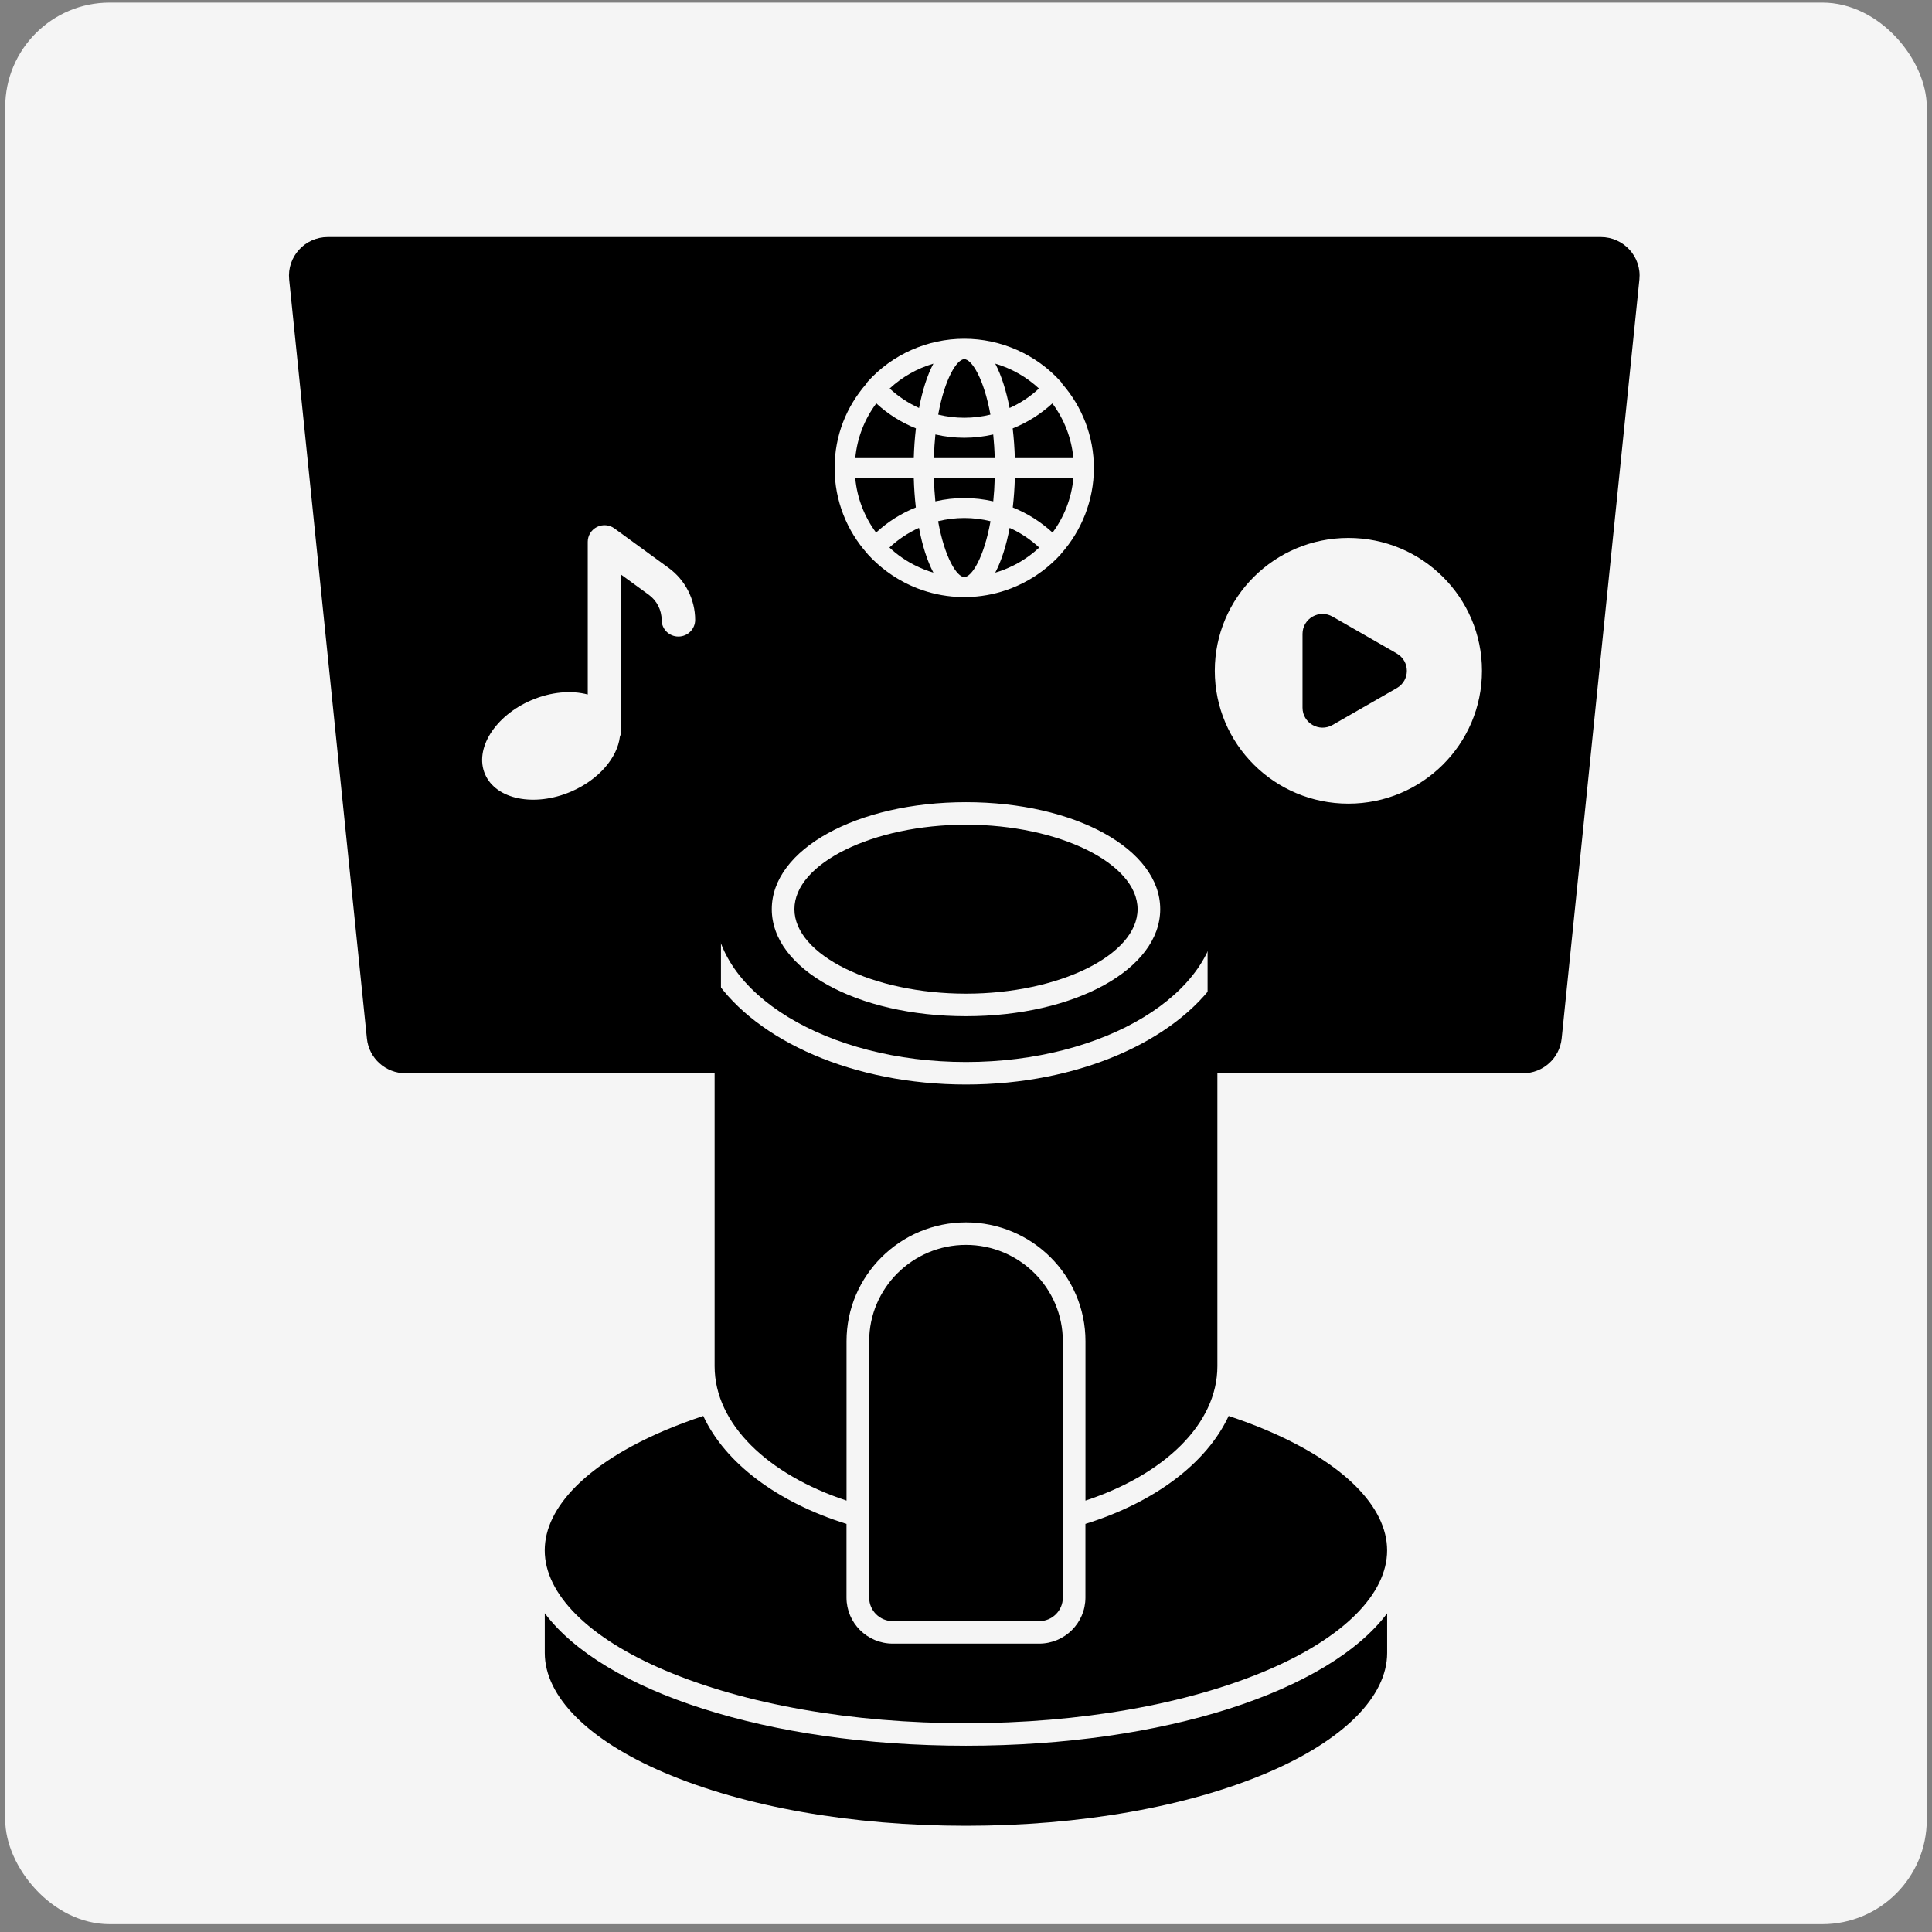
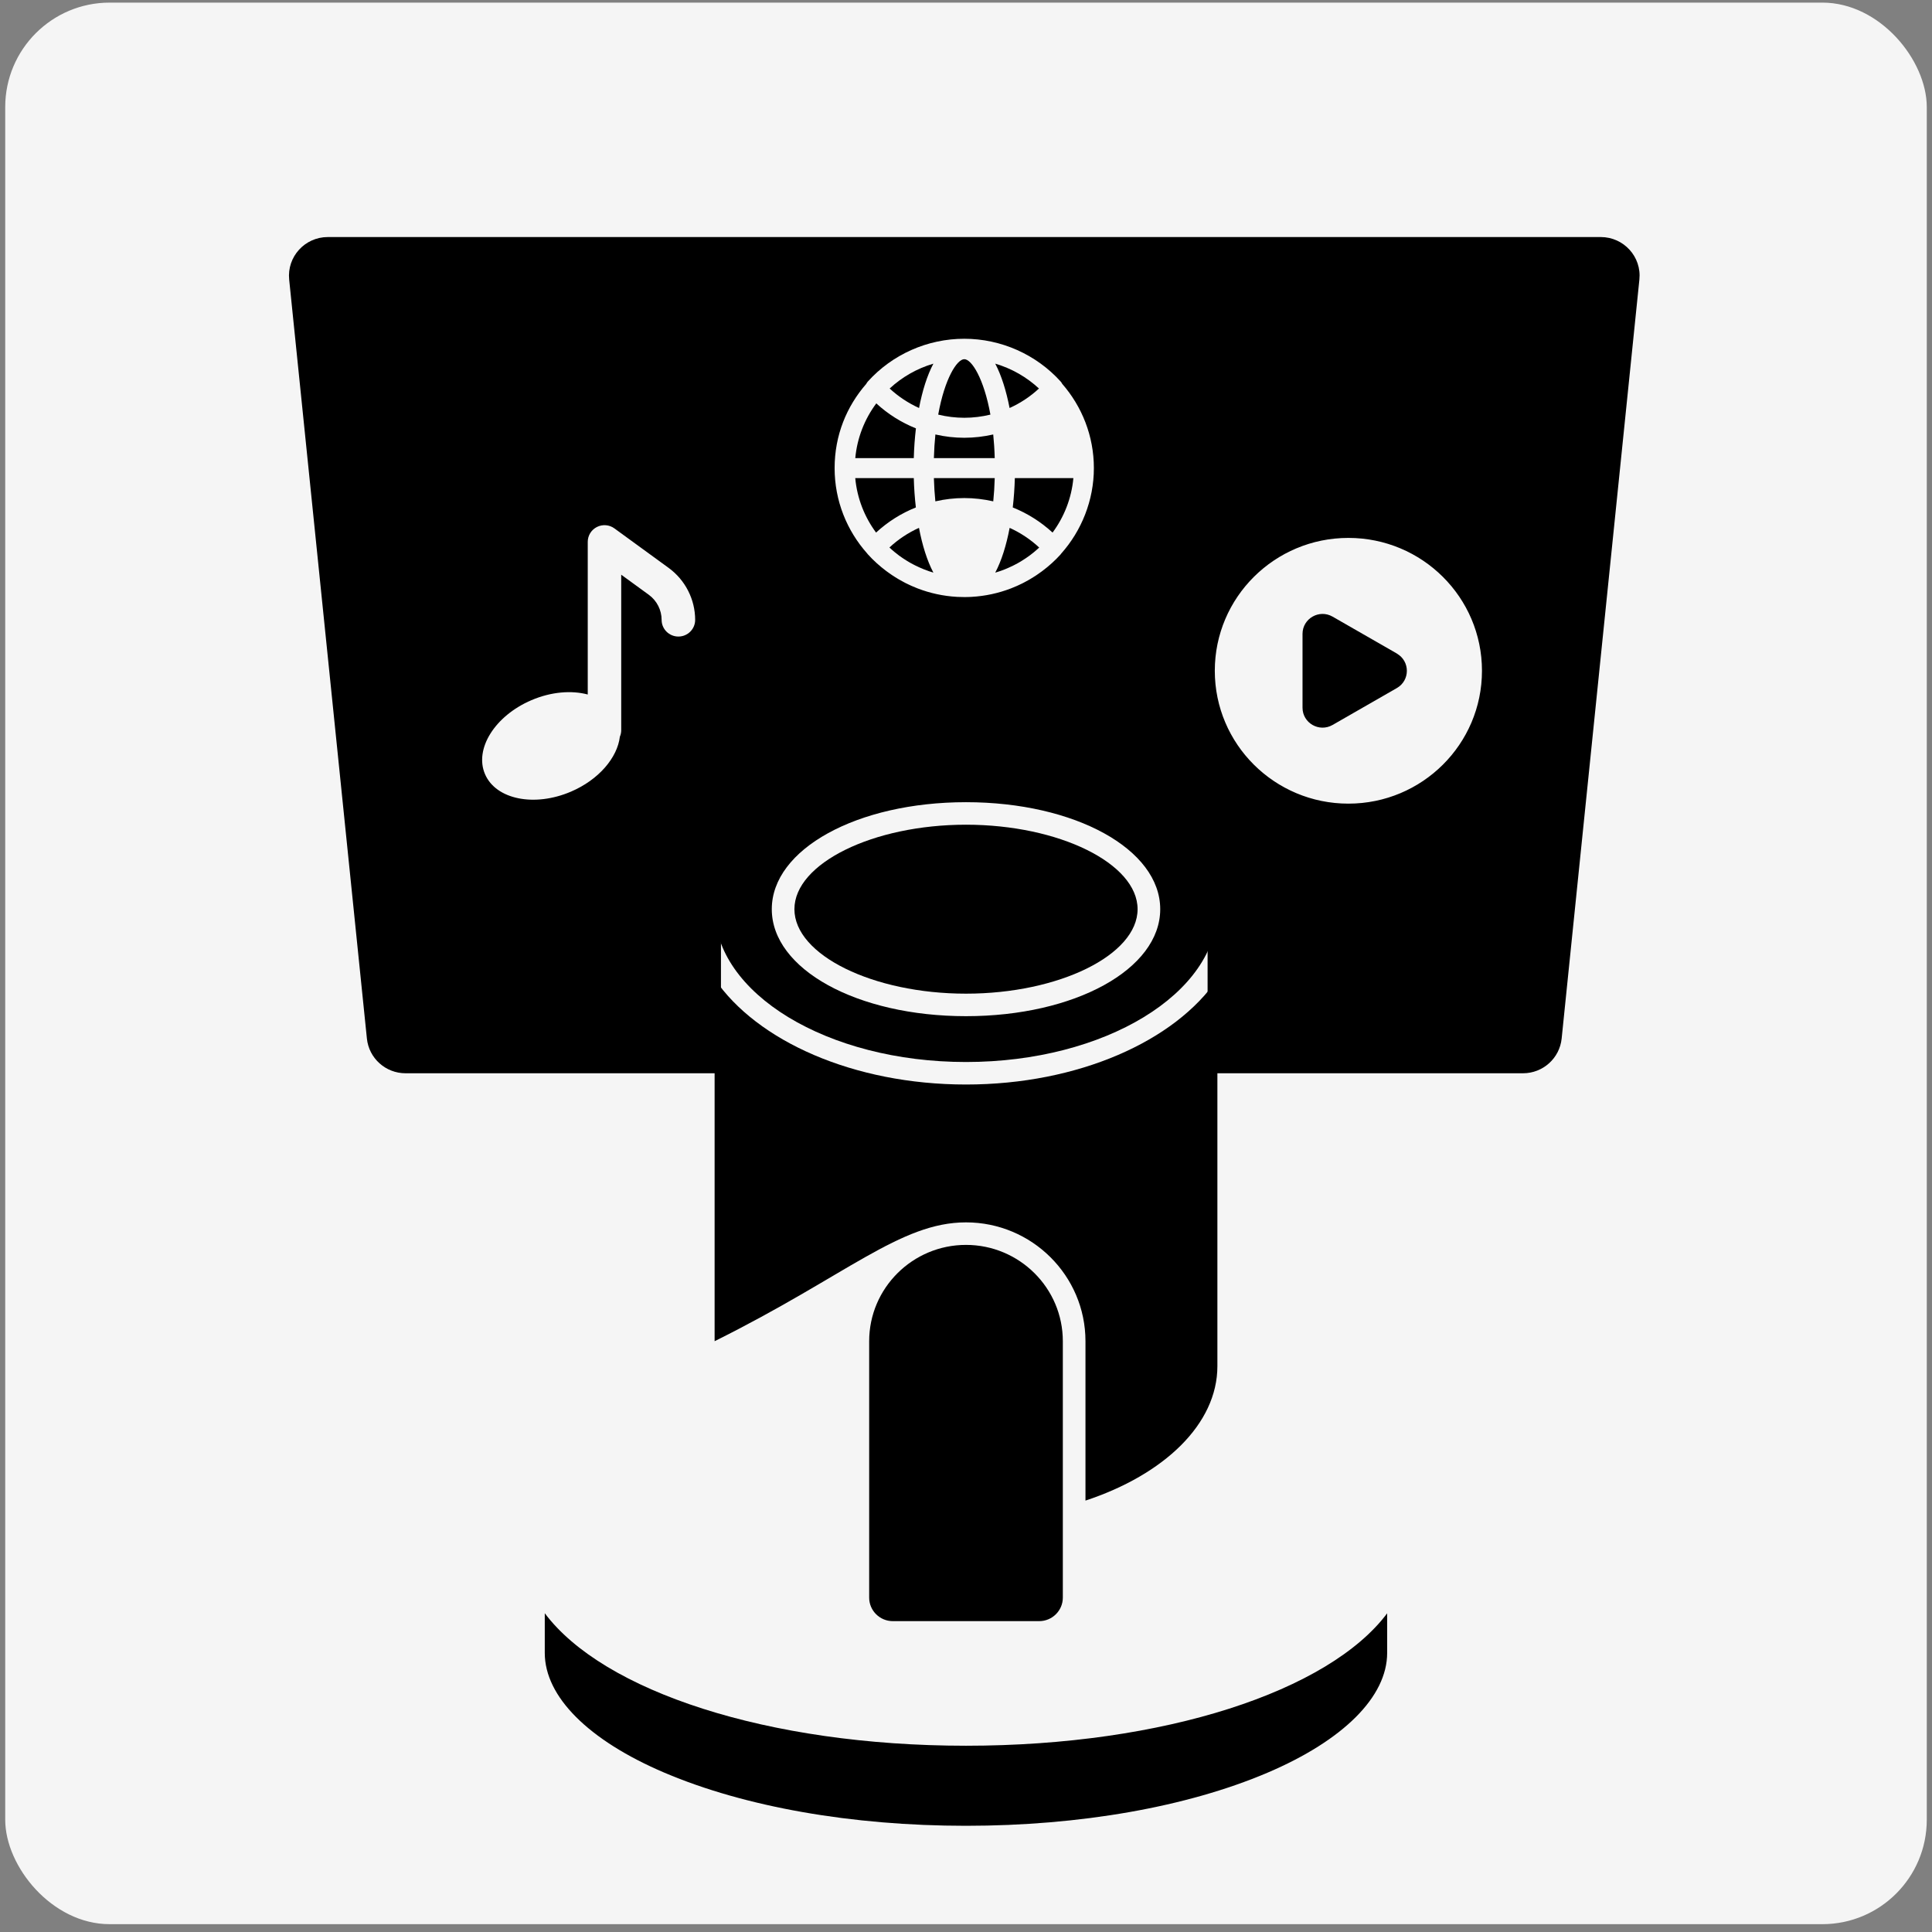
<svg xmlns="http://www.w3.org/2000/svg" fill="none" viewBox="0 0 185 185" height="185" width="185">
  <rect x="0" y="0" width="185" height="185" fill="#808080" stroke="none" />
  <g clip-path="url(#clip0_58_1391)">
    <rect fill="#F5F5F5" rx="10" height="184" width="184" y="0.25" x="0.5" />
    <path fill="black" d="M87.5 43.869C87.526 42.905 87.596 41.948 87.705 41.019C86.313 40.461 85.023 39.653 83.91 38.626C82.797 40.119 82.078 41.916 81.898 43.865H87.503L87.5 43.869Z" />
    <path fill="black" d="M92.338 41.919C91.398 41.919 90.471 41.81 89.569 41.603C89.496 42.308 89.448 43.064 89.425 43.868H95.251C95.229 43.064 95.178 42.308 95.107 41.603C94.206 41.807 93.278 41.919 92.338 41.919Z" />
    <path fill="black" d="M92.338 47.691C93.278 47.691 94.209 47.803 95.11 48.007C95.181 47.312 95.229 46.571 95.251 45.783H89.425C89.448 46.571 89.496 47.312 89.566 48.007C90.468 47.8 91.398 47.691 92.338 47.691Z" />
    <path fill="black" d="M97.177 45.783C97.151 46.734 97.084 47.675 96.978 48.591C98.376 49.153 99.669 49.966 100.789 50.997C101.89 49.51 102.605 47.723 102.782 45.783H97.177Z" />
    <path fill="black" d="M87.997 50.544C86.964 51.013 86.005 51.645 85.168 52.427C85.331 52.58 85.495 52.727 85.668 52.867C85.671 52.87 85.678 52.873 85.681 52.877C85.8 52.975 85.922 53.068 86.043 53.161C86.066 53.18 86.092 53.196 86.114 53.215C86.217 53.291 86.323 53.365 86.428 53.435C86.477 53.467 86.522 53.499 86.57 53.528C86.653 53.582 86.737 53.636 86.823 53.69C86.894 53.735 86.964 53.776 87.035 53.818C87.099 53.856 87.16 53.891 87.224 53.926C87.317 53.977 87.41 54.029 87.507 54.076C87.551 54.099 87.593 54.121 87.638 54.143C87.75 54.201 87.866 54.255 87.981 54.306C88.01 54.319 88.036 54.332 88.065 54.344C88.193 54.402 88.325 54.456 88.453 54.51C88.469 54.517 88.485 54.523 88.501 54.529C88.642 54.584 88.783 54.638 88.925 54.686C88.934 54.686 88.944 54.692 88.954 54.696C89.095 54.743 89.236 54.788 89.377 54.83C88.774 53.687 88.312 52.203 87.997 50.544Z" />
    <path fill="black" d="M92.338 34.394C91.636 34.394 90.465 36.236 89.839 39.701C90.651 39.899 91.491 40.004 92.338 40.004C93.185 40.004 94.026 39.899 94.838 39.701C94.212 36.239 93.038 34.394 92.338 34.394Z" />
    <path fill="black" d="M95.3 54.833C95.441 54.791 95.585 54.746 95.723 54.699C95.733 54.699 95.742 54.692 95.752 54.689C95.893 54.641 96.034 54.587 96.176 54.533C96.192 54.526 96.208 54.52 96.224 54.514C96.355 54.462 96.484 54.405 96.612 54.348C96.641 54.335 96.666 54.322 96.695 54.309C96.811 54.258 96.923 54.201 97.039 54.147C97.084 54.124 97.125 54.102 97.17 54.08C97.266 54.032 97.359 53.981 97.453 53.93C97.517 53.895 97.581 53.856 97.642 53.821C97.712 53.78 97.783 53.738 97.853 53.694C97.94 53.642 98.024 53.588 98.107 53.531C98.155 53.499 98.2 53.47 98.248 53.438C98.354 53.365 98.46 53.291 98.563 53.218C98.585 53.199 98.611 53.183 98.633 53.164C98.755 53.071 98.877 52.975 98.996 52.88C98.999 52.877 99.005 52.873 99.008 52.87C99.182 52.73 99.345 52.58 99.509 52.43C98.668 51.648 97.712 51.013 96.679 50.547C96.365 52.206 95.903 53.694 95.3 54.833Z" />
    <path fill="black" d="M87.5 45.783H81.895C82.075 47.723 82.787 49.51 83.888 50.997C85.007 49.963 86.3 49.15 87.699 48.591C87.593 47.675 87.526 46.734 87.5 45.783Z" />
    <path fill="black" d="M133.755 62.577L127.601 59.045C126.321 58.311 124.724 59.23 124.724 60.698V67.766C124.724 69.234 126.321 70.153 127.601 69.419L133.755 65.886C135.035 65.152 135.035 63.318 133.755 62.584V62.577Z" />
    <path fill="black" d="M153.287 22.699H31.389C29.188 22.699 27.469 24.591 27.69 26.771L35.133 99.449C35.326 101.335 36.924 102.771 38.833 102.771H69.036V88.82C69.036 80.6 79.489 73.912 92.335 73.912C105.181 73.912 115.634 80.6 115.634 88.82V102.771H145.838C147.743 102.771 149.341 101.335 149.537 99.449L156.98 26.771C157.205 24.591 155.485 22.699 153.281 22.699H153.287ZM64.958 60.953C64.073 60.953 63.354 60.238 63.354 59.358C63.354 58.413 62.895 57.513 62.129 56.955L59.485 55.031V69.917C59.485 70.14 59.44 70.351 59.356 70.542C59.116 72.552 57.335 74.665 54.672 75.804C51.175 77.301 47.492 76.557 46.446 74.138C45.4 71.719 47.386 68.544 50.883 67.048C52.776 66.237 54.724 66.087 56.28 66.502V51.884C56.28 51.284 56.62 50.732 57.159 50.461C57.698 50.19 58.346 50.241 58.83 50.595L64.028 54.38C65.616 55.538 66.566 57.398 66.566 59.358C66.566 60.238 65.847 60.953 64.961 60.953H64.958ZM101.575 53.071C101.039 53.665 100.446 54.201 99.814 54.673C99.788 54.692 99.766 54.711 99.74 54.727C99.624 54.81 99.509 54.893 99.394 54.973C99.332 55.015 99.268 55.059 99.207 55.101C99.114 55.161 99.021 55.222 98.928 55.279C98.835 55.337 98.742 55.394 98.646 55.452C98.575 55.493 98.502 55.535 98.428 55.576C98.306 55.646 98.181 55.71 98.059 55.777C98.007 55.803 97.956 55.831 97.905 55.857C97.754 55.934 97.6 56.004 97.446 56.074C97.414 56.087 97.385 56.103 97.353 56.115C97.177 56.192 96.997 56.269 96.817 56.339C96.804 56.342 96.795 56.348 96.782 56.352C95.608 56.802 94.35 57.079 93.038 57.153C93.022 57.153 93.006 57.153 92.99 57.156C92.772 57.169 92.553 57.172 92.335 57.172C92.117 57.172 91.899 57.165 91.681 57.156C91.665 57.156 91.648 57.156 91.632 57.153C90.32 57.079 89.063 56.802 87.888 56.352C87.876 56.348 87.866 56.342 87.853 56.339C87.673 56.269 87.494 56.195 87.317 56.115C87.285 56.103 87.256 56.087 87.224 56.074C87.07 56.004 86.916 55.934 86.765 55.857C86.714 55.831 86.663 55.806 86.611 55.777C86.486 55.713 86.364 55.646 86.243 55.576C86.169 55.535 86.098 55.493 86.024 55.452C85.931 55.398 85.835 55.34 85.742 55.279C85.649 55.222 85.556 55.161 85.463 55.101C85.399 55.059 85.338 55.015 85.277 54.973C85.161 54.893 85.043 54.81 84.93 54.727C84.905 54.708 84.882 54.689 84.856 54.673C84.224 54.198 83.631 53.665 83.095 53.071C83.076 53.052 83.063 53.03 83.047 53.008C81.103 50.828 79.919 47.962 79.919 44.826C79.919 41.689 81.064 38.919 82.951 36.756C82.989 36.679 83.034 36.606 83.095 36.539C85.447 33.932 88.816 32.438 92.332 32.438C95.848 32.438 99.217 33.935 101.569 36.539C101.63 36.606 101.675 36.679 101.713 36.756C103.6 38.922 104.745 41.743 104.745 44.826C104.745 47.908 103.561 50.828 101.617 53.008C101.601 53.03 101.588 53.049 101.569 53.071H101.575ZM129.116 76.953C122.051 76.953 116.324 71.257 116.324 64.23C116.324 57.204 122.051 51.508 129.116 51.508C136.181 51.508 141.907 57.204 141.907 64.23C141.907 71.257 136.181 76.953 129.116 76.953Z" />
-     <path fill="black" d="M96.971 41.019C97.08 41.947 97.148 42.905 97.177 43.868H102.782C102.602 41.919 101.883 40.119 100.77 38.629C99.653 39.656 98.367 40.464 96.974 41.022L96.971 41.019Z" />
    <path fill="black" d="M89.377 34.822C87.795 35.288 86.368 36.111 85.19 37.202C86.024 37.974 86.977 38.603 88.004 39.069C88.318 37.426 88.777 35.955 89.377 34.822Z" />
    <path fill="black" d="M95.3 34.822C95.896 35.955 96.355 37.426 96.673 39.069C97.7 38.606 98.652 37.978 99.487 37.202C98.309 36.111 96.881 35.285 95.3 34.822Z" />
-     <path fill="black" d="M94.847 49.909C94.032 49.708 93.192 49.602 92.338 49.602C91.485 49.602 90.644 49.708 89.829 49.909C90.455 53.4 91.632 55.257 92.338 55.257C93.044 55.257 94.222 53.4 94.847 49.909Z" />
    <path fill="black" d="M132.835 154.475C127.263 161.924 111.528 167.164 92.5 167.164C73.472 167.164 57.74 161.928 52.165 154.475V158.277C52.165 162.467 56.346 166.647 63.637 169.752C71.33 173.026 81.577 174.83 92.496 174.83C103.416 174.83 113.667 173.026 121.356 169.752C128.647 166.647 132.828 162.464 132.828 158.277V154.475H132.835Z" />
-     <path fill="black" d="M121.359 136.98C120.185 136.481 118.942 136.017 117.652 135.586C115.542 140.132 110.505 143.876 103.936 145.921V152.979C103.936 155.409 101.949 157.385 99.506 157.385H85.487C83.044 157.385 81.057 155.409 81.057 152.979V145.921C74.492 143.876 69.451 140.132 67.341 135.586C66.051 136.017 64.811 136.477 63.633 136.98C56.342 140.085 52.161 144.268 52.161 148.455C52.161 152.642 56.342 156.825 63.633 159.93C71.326 163.204 81.573 165.008 92.493 165.008C103.412 165.008 113.663 163.204 121.352 159.93C128.644 156.825 132.824 152.642 132.824 148.455C132.824 144.268 128.644 140.085 121.352 136.98H121.359Z" />
    <path fill="black" d="M92.5 119.206C87.387 119.206 83.228 123.342 83.228 128.427V152.983C83.228 154.223 84.244 155.233 85.49 155.233H99.51C100.756 155.233 101.772 154.223 101.772 152.983V128.427C101.772 123.342 97.613 119.206 92.5 119.206Z" />
    <path fill="black" d="M92.5 95.149C101.407 95.149 108.93 91.444 108.93 87.059C108.93 82.675 101.403 78.97 92.5 78.97C83.593 78.97 76.07 82.675 76.07 87.059C76.07 91.444 83.593 95.149 92.5 95.149Z" />
    <path fill="black" d="M92.5 101.693C105.775 101.693 116.572 95.131 116.572 87.059C116.572 78.988 105.772 72.425 92.5 72.425C79.228 72.425 68.428 78.991 68.428 87.059C68.428 95.127 79.228 101.693 92.5 101.693ZM92.5 76.814C102.928 76.814 111.098 81.313 111.098 87.059C111.098 92.806 102.928 97.305 92.5 97.305C82.072 97.305 73.903 92.806 73.903 87.059C73.903 81.313 82.072 76.814 92.5 76.814Z" />
-     <path fill="black" d="M116.572 93.733C112.528 99.677 103.264 103.849 92.5 103.849C81.736 103.849 72.472 99.681 68.428 93.733V130.817C68.428 136.369 73.545 141.21 81.06 143.69V128.427C81.06 122.152 86.191 117.049 92.5 117.049C98.809 117.049 103.94 122.152 103.94 128.427V143.69C111.455 141.21 116.572 136.373 116.572 130.817V93.733Z" />
+     <path fill="black" d="M116.572 93.733C112.528 99.677 103.264 103.849 92.5 103.849C81.736 103.849 72.472 99.681 68.428 93.733V130.817V128.427C81.06 122.152 86.191 117.049 92.5 117.049C98.809 117.049 103.94 122.152 103.94 128.427V143.69C111.455 141.21 116.572 136.373 116.572 130.817V93.733Z" />
  </g>
  <defs>
    <clipPath id="clip0_58_1391">
      <rect fill="white" rx="10" height="184" width="184" y="0.25" x="0.5" />
    </clipPath>
  </defs>
</svg>